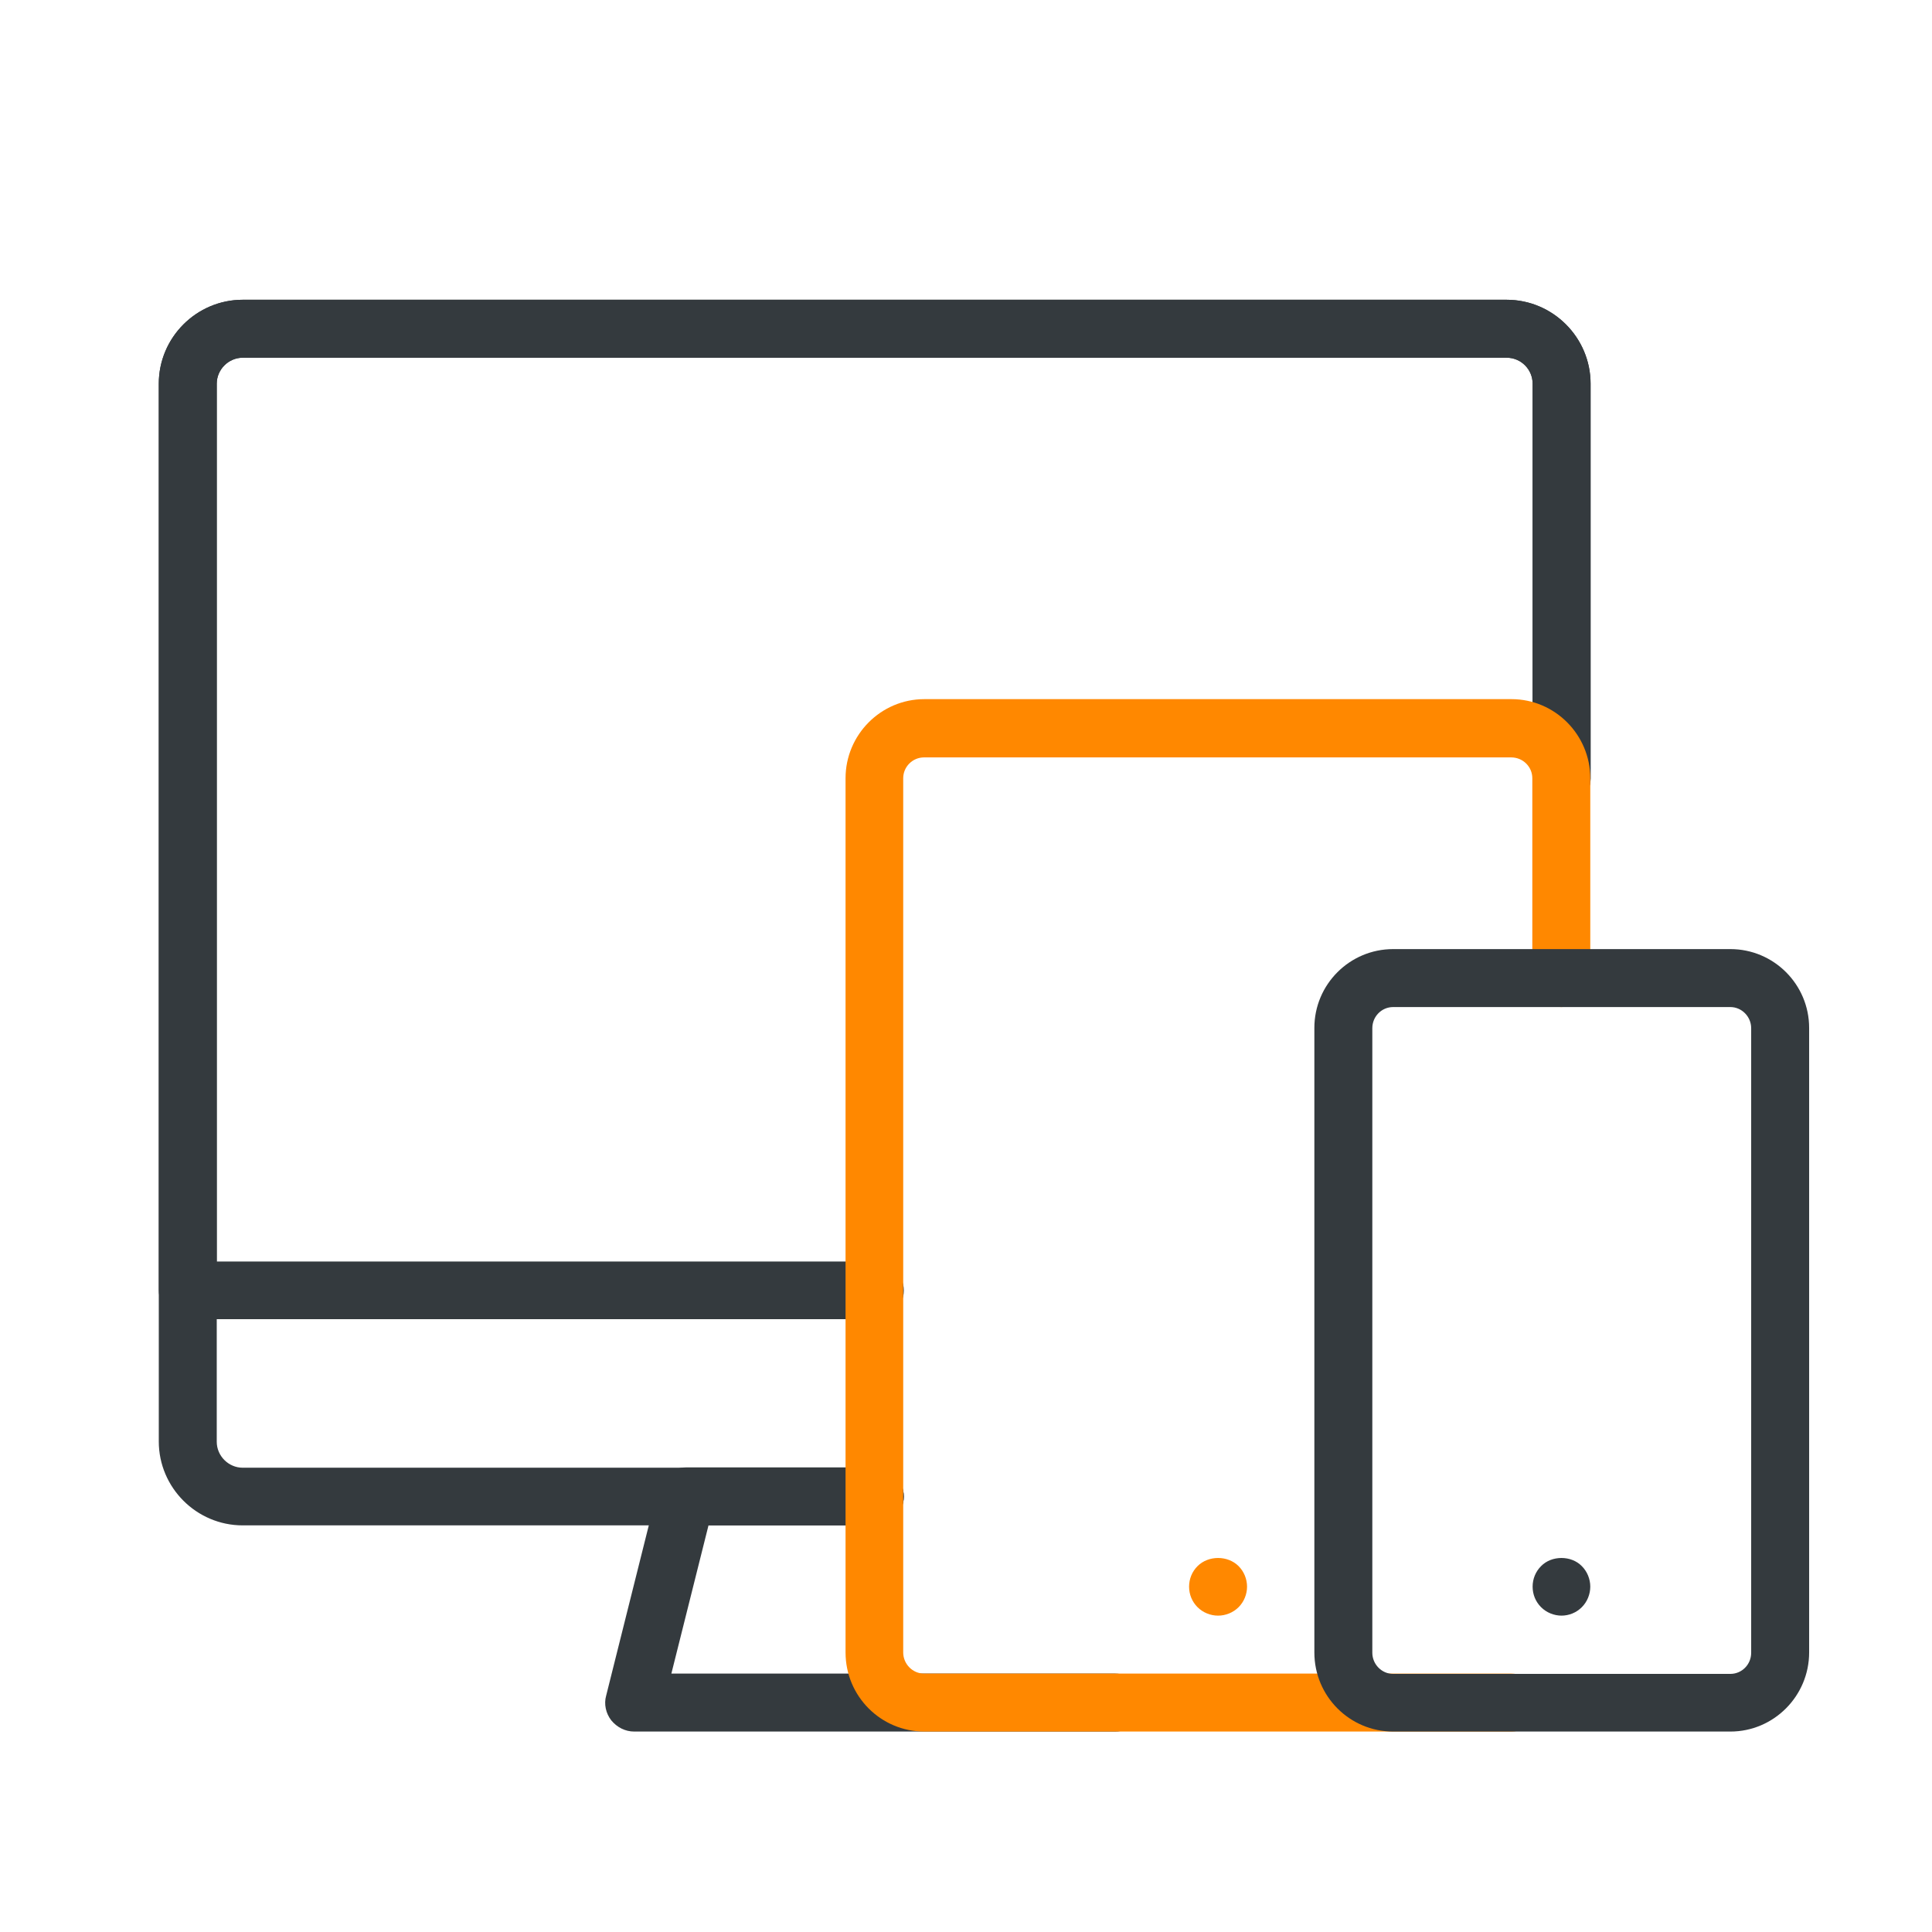
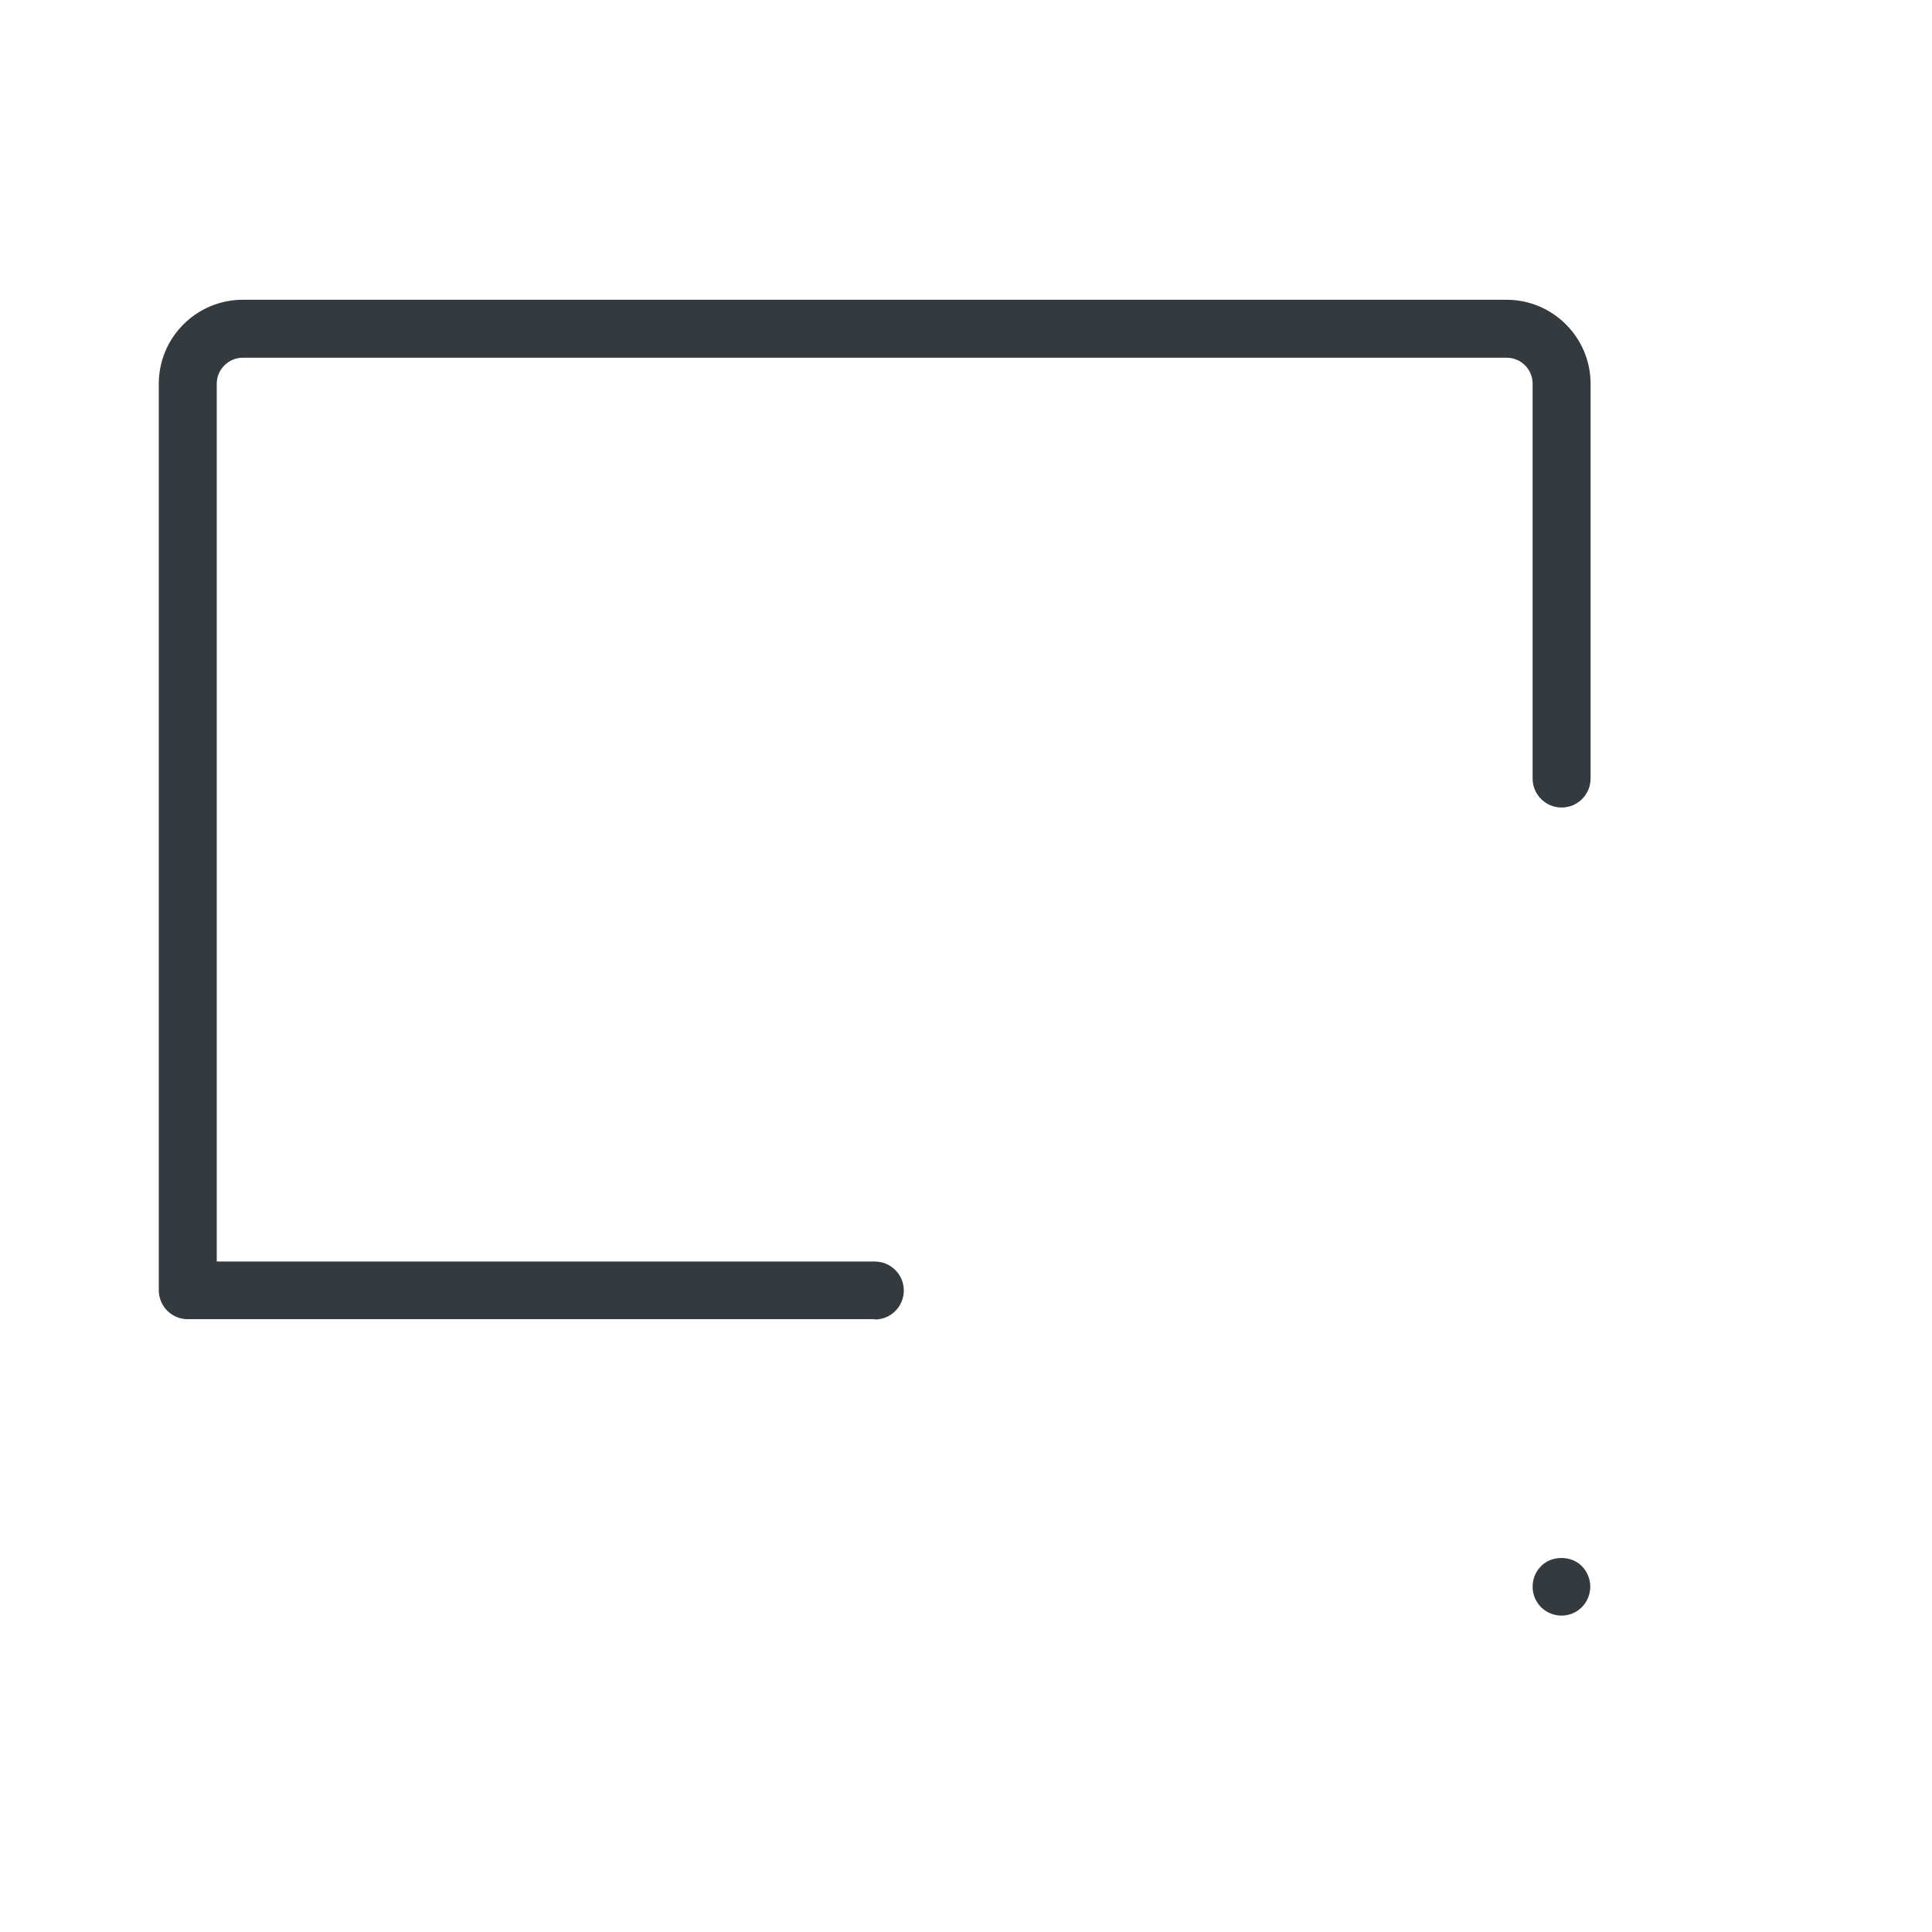
<svg xmlns="http://www.w3.org/2000/svg" id="Layer_1" data-name="Layer 1" viewBox="0 0 64 64">
  <defs>
    <style>
      .cls-1 {
        fill: #f80;
      }

      .cls-2 {
        fill: #343a3e;
      }
    </style>
  </defs>
  <path class="cls-2" d="m28.97,43.7H6.22c-.53,0-.96-.43-.96-.96V12.71c0-1.53,1.25-2.78,2.78-2.78h41.87c1.53,0,2.78,1.25,2.78,2.78v13.08c0,.53-.43.96-.96.96s-.96-.43-.96-.96v-13.08c0-.47-.38-.86-.86-.86H8.04c-.47,0-.86.39-.86.86v29.08h21.8c.53,0,.96.43.96.96s-.43.96-.96.96Z" />
-   <path class="cls-2" d="m36.94,57.36h-15.93c-.3,0-.57-.14-.76-.37-.18-.23-.25-.54-.17-.82l1.71-6.83c.11-.43.49-.73.93-.73h6.26c.53,0,.96.43.96.96s-.43.96-.96.96h-5.51l-1.23,4.91h14.7c.53,0,.96.43.96.96s-.43.96-.96.96Z" />
-   <path class="cls-2" d="m28.97,50.53H8.04c-1.53,0-2.78-1.25-2.78-2.78V12.71c0-1.53,1.25-2.78,2.78-2.78h41.87c1.53,0,2.78,1.25,2.78,2.78v13.08c0,.53-.43.96-.96.96s-.96-.43-.96-.96v-13.08c0-.47-.38-.86-.86-.86H8.04c-.47,0-.86.39-.86.86v35.05c0,.47.39.86.86.86h20.94c.53,0,.96.43.96.96s-.43.96-.96.96Z" />
-   <path class="cls-1" d="m50.07,57.36h-19.45c-1.44,0-2.61-1.17-2.61-2.62v-28.96c0-1.44,1.17-2.62,2.61-2.62h19.45c1.44,0,2.61,1.18,2.61,2.62v6.62c0,.53-.43.96-.96.96s-.96-.43-.96-.96v-6.62c0-.38-.31-.69-.7-.69h-19.45c-.38,0-.69.31-.69.69v28.96c0,.38.31.7.69.7h19.45c.53,0,.96.43.96.96s-.43.96-.96.96Z" />
-   <path class="cls-2" d="m57.32,57.36h-11.17c-1.44,0-2.61-1.17-2.61-2.62v-20.69c0-1.44,1.17-2.61,2.61-2.61h11.17c1.44,0,2.61,1.17,2.61,2.61v20.69c0,1.44-1.17,2.62-2.61,2.62Zm-11.17-24c-.38,0-.69.31-.69.7v20.69c0,.38.31.7.69.7h11.17c.38,0,.69-.31.69-.7v-20.69c0-.38-.31-.7-.69-.7h-11.17Z" />
  <path class="cls-2" d="m51.73,53.52c-.25,0-.5-.1-.68-.28-.18-.18-.28-.42-.28-.68s.1-.5.28-.68c.35-.36,1-.36,1.35,0,.18.18.28.43.28.68s-.1.5-.28.68c-.18.18-.42.28-.68.28Z" />
-   <path class="cls-1" d="m40.35,53.52c-.25,0-.5-.1-.68-.28-.18-.18-.28-.42-.28-.68s.1-.5.28-.68c.36-.36,1-.36,1.36,0,.18.18.28.43.28.68s-.1.5-.28.68c-.18.18-.43.28-.68.28Z" />
</svg>